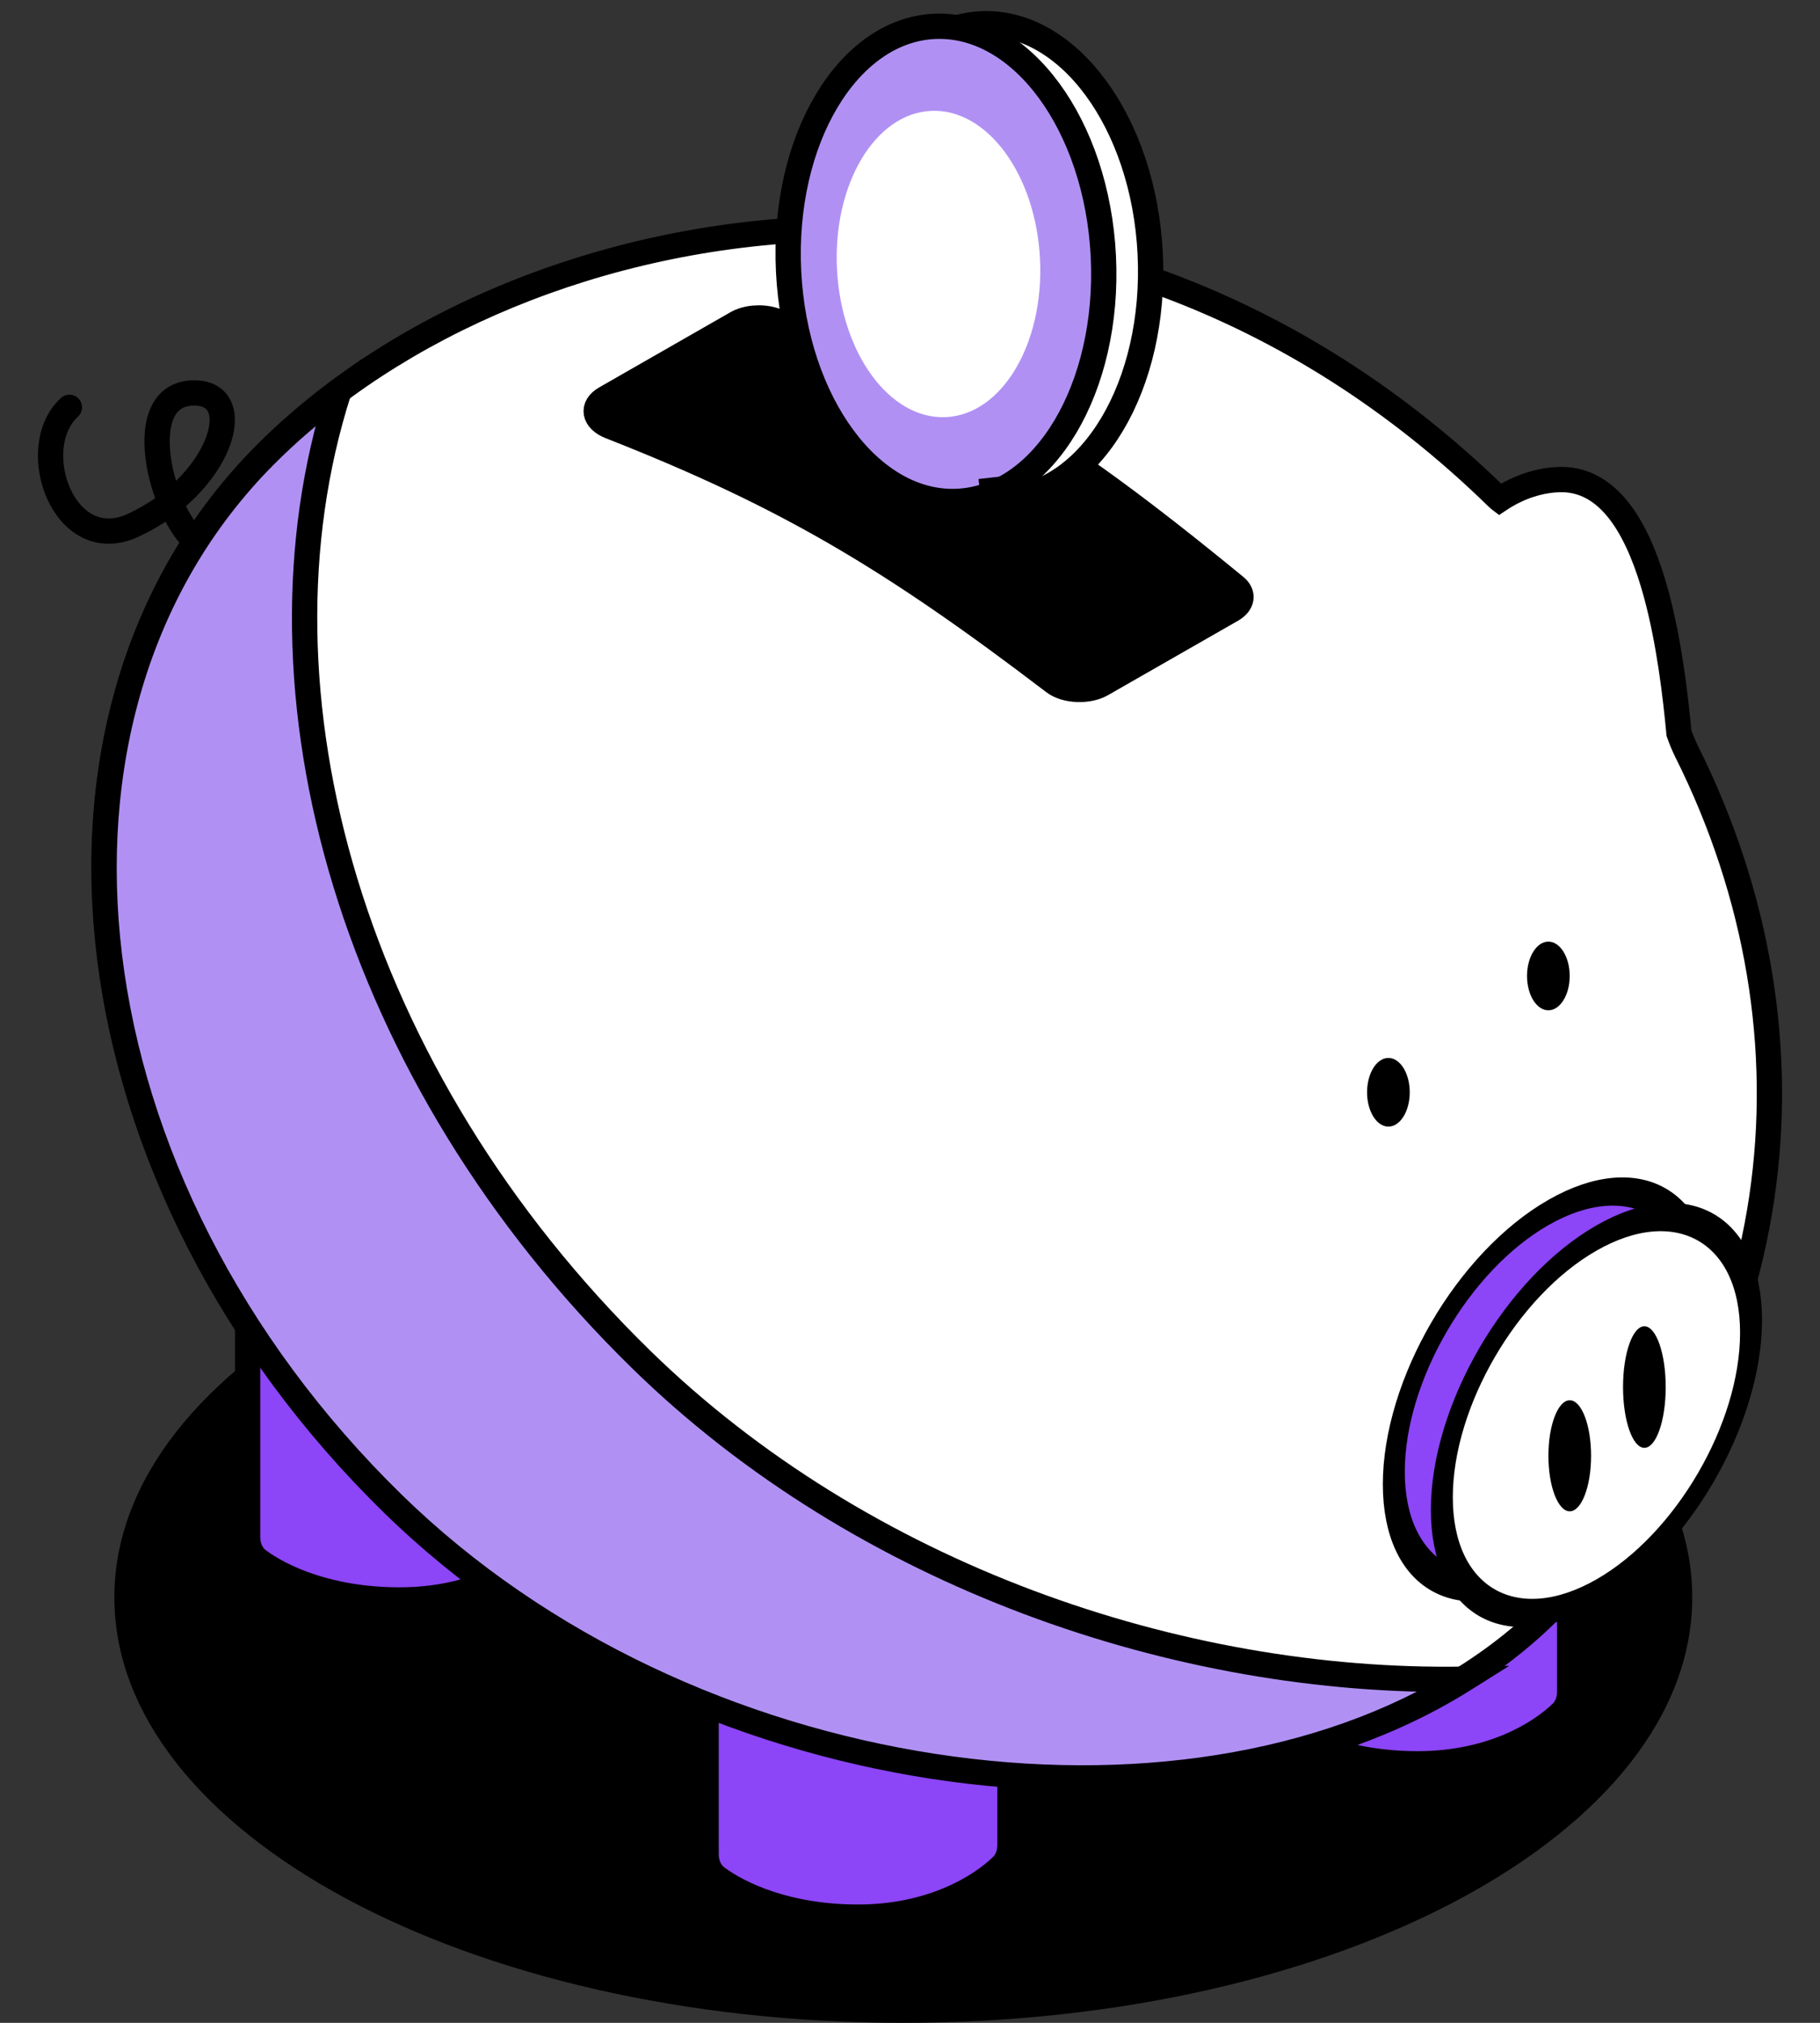
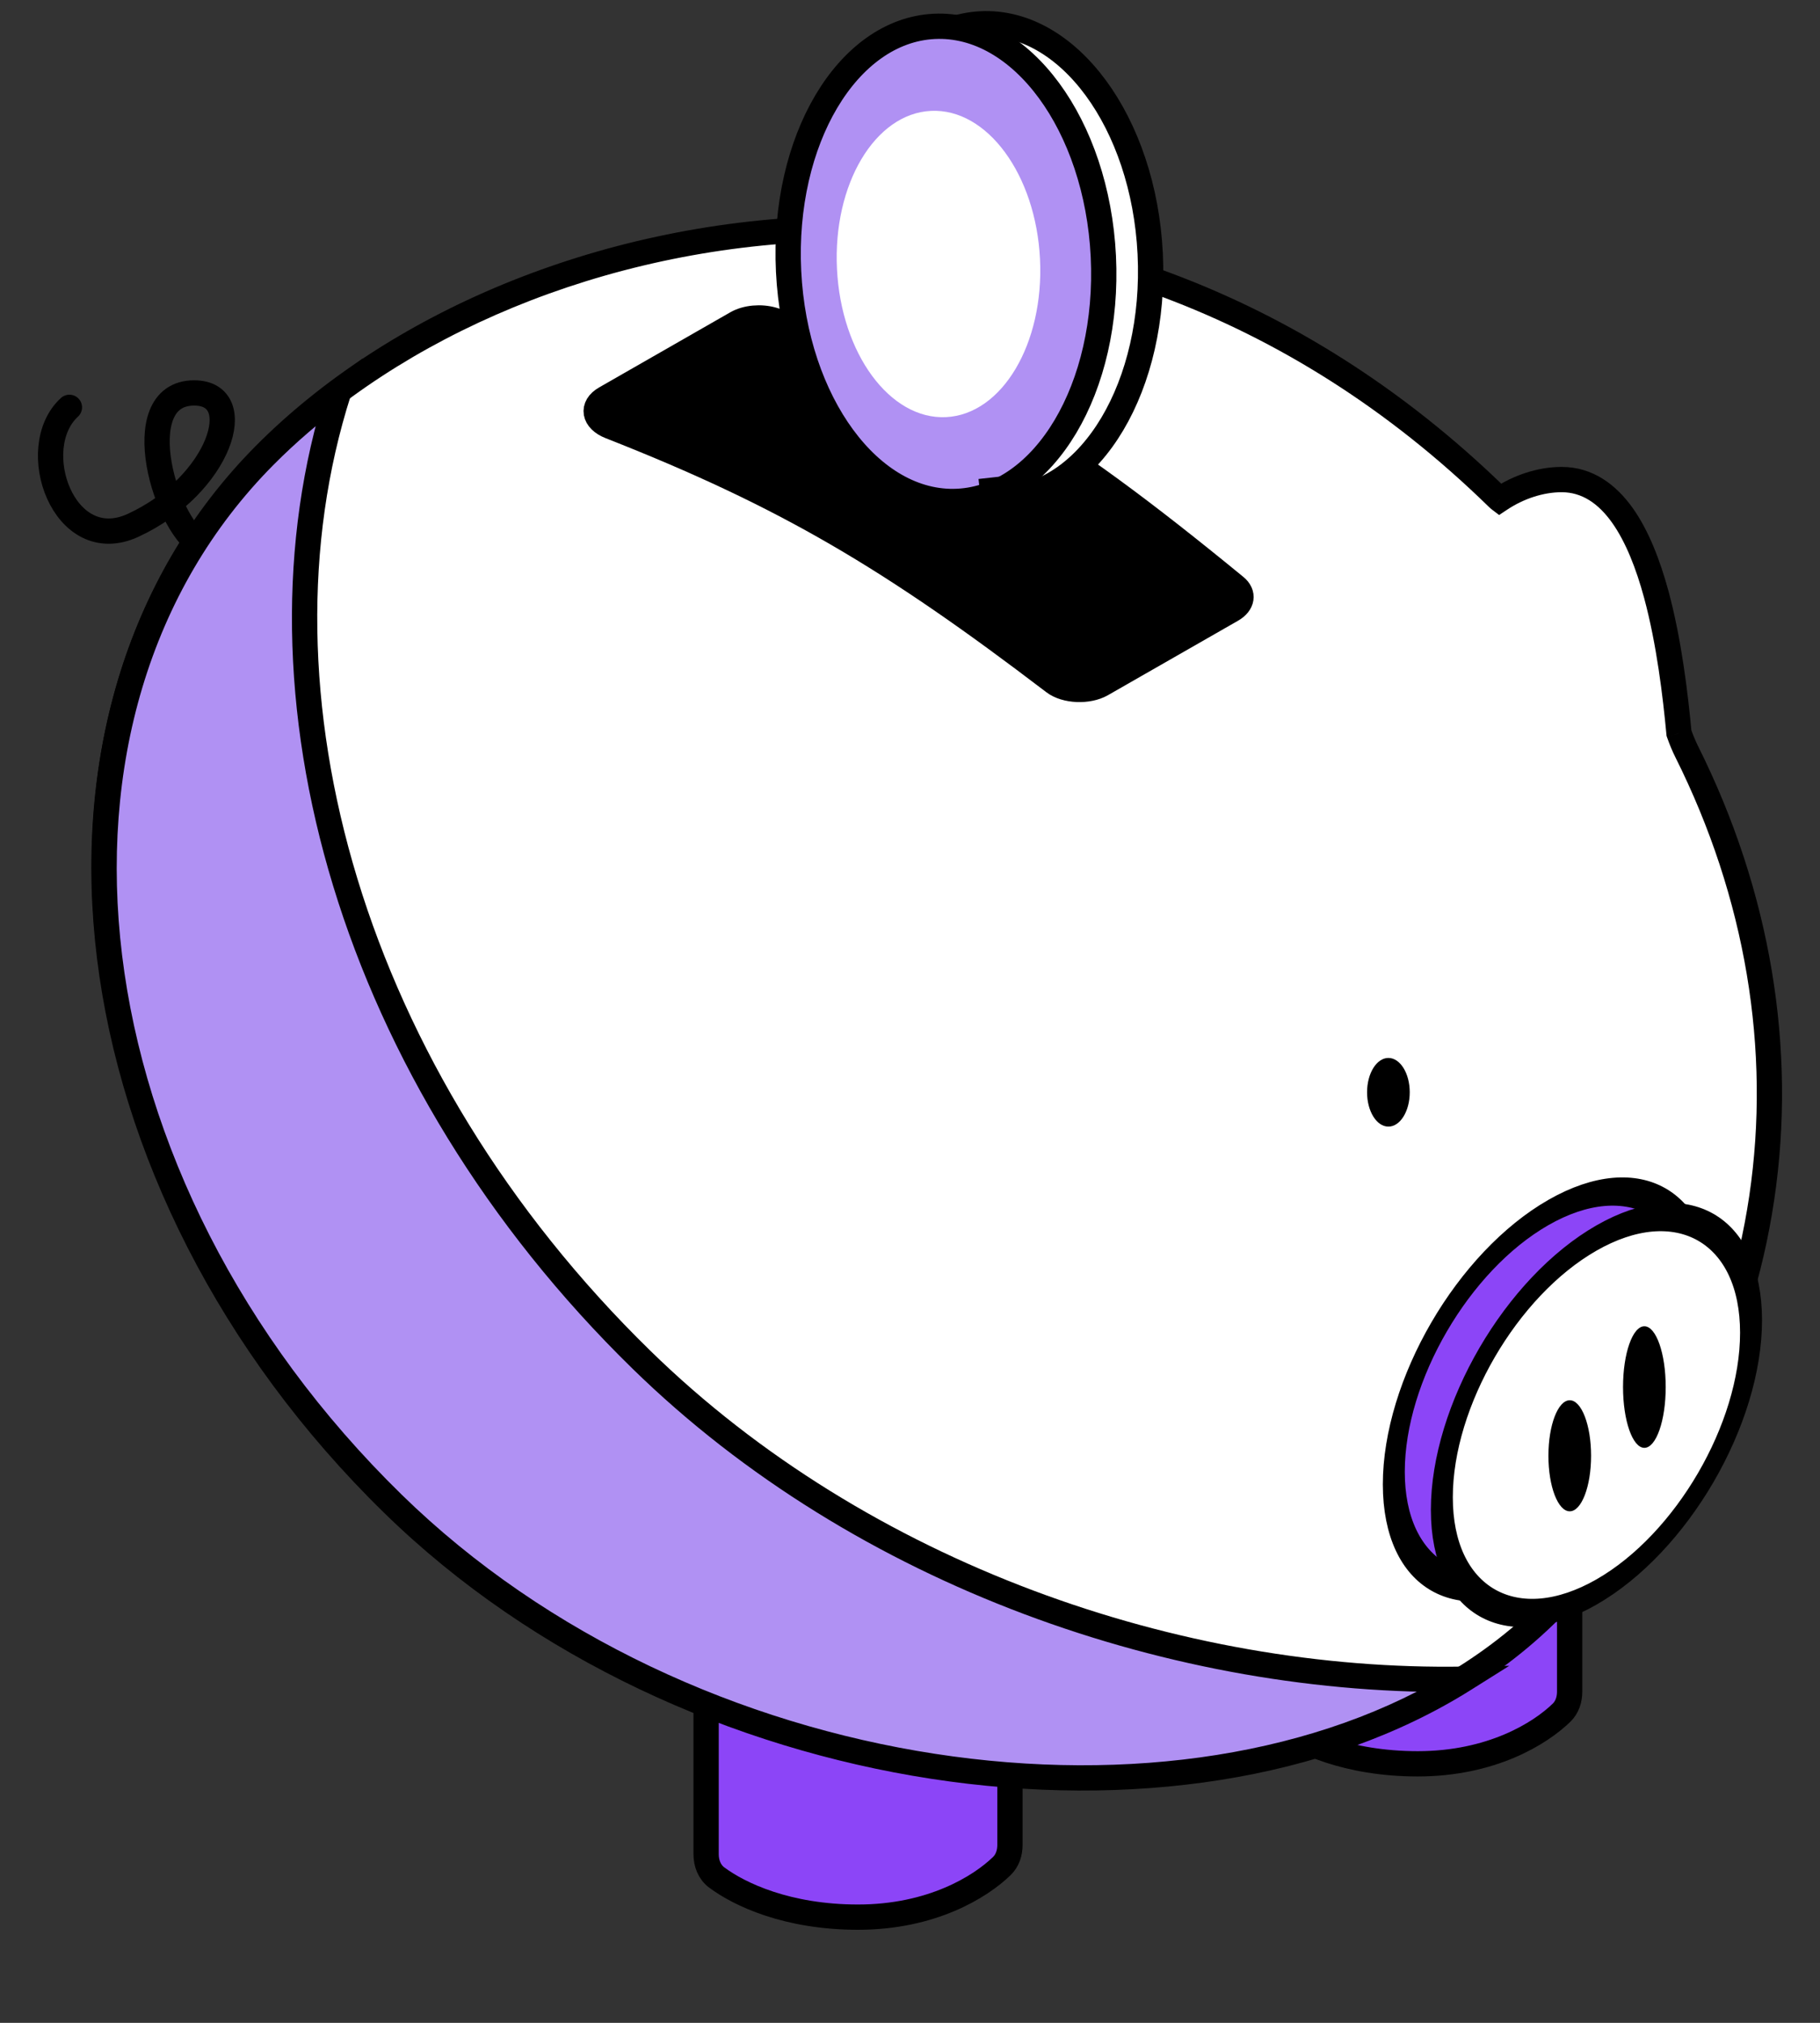
<svg xmlns="http://www.w3.org/2000/svg" width="36" height="40" viewBox="0 0 36 40" fill="none">
  <rect x="0" y="0" width="36" height="40" fill="#333333" stroke="none" />
  <path d="M1.373 8.055C0.5 8.855 1.258 11.024 2.635 10.387C4.357 9.591 4.931 7.771 3.841 7.77C2.49 7.77 3.267 10.501 4.07 10.843" stroke="black" stroke-width="0.5" stroke-linecap="round" stroke-linejoin="round" />
-   <path d="M17.867 40C26.486 40 33.473 36.233 33.473 31.586C33.473 26.939 26.486 23.171 17.867 23.171C9.249 23.171 2.262 26.939 2.262 31.586C2.262 36.233 9.249 40 17.867 40Z" fill="black" />
  <path d="M13.967 36.665V25.115L16.553 24.261V25.115L19.977 24.112V36.483C19.977 36.637 19.929 36.79 19.818 36.898C19.39 37.314 18.426 37.91 16.972 37.91C15.573 37.91 14.628 37.462 14.177 37.126C14.033 37.019 13.967 36.844 13.967 36.665Z" fill="#8C45F7" stroke="black" stroke-width="0.5" stroke-linejoin="round" />
  <path d="M25.038 33.634V22.084L27.624 21.229V22.084L31.048 21.081V33.452C31.048 33.606 31 33.758 30.889 33.866C30.461 34.283 29.497 34.878 28.043 34.878C26.644 34.878 25.699 34.431 25.248 34.095C25.104 33.988 25.038 33.813 25.038 33.634Z" fill="#8C45F7" stroke="black" stroke-width="0.5" stroke-linejoin="round" />
-   <path d="M4.898 30.393V18.843L7.484 17.989V18.843L10.909 17.84V30.211C10.909 30.366 10.86 30.518 10.75 30.626C10.322 31.043 9.358 31.638 7.904 31.638C6.505 31.638 5.559 31.19 5.109 30.855C4.965 30.748 4.898 30.573 4.898 30.393Z" fill="#8C45F7" stroke="black" stroke-width="0.5" stroke-linejoin="round" />
  <path fill-rule="evenodd" clip-rule="evenodd" d="M7.78 29.712C14.264 36.043 25.597 36.934 30.679 31.82C35.39 27.078 36.191 20.518 33.362 14.861C33.307 14.751 33.257 14.629 33.211 14.497C33.14 13.752 33.017 12.7 32.762 11.758C32.602 11.166 32.386 10.605 32.09 10.189C31.792 9.771 31.399 9.483 30.89 9.483C30.48 9.483 30.039 9.625 29.663 9.877C29.65 9.868 29.637 9.857 29.624 9.844C21.505 1.916 10.322 3.875 5.241 8.989C0.159 14.103 1.296 23.381 7.78 29.712Z" fill="white" />
  <path d="M30.679 31.82L30.856 31.996L30.679 31.82ZM7.78 29.712L7.955 29.533L7.78 29.712ZM33.362 14.861L33.139 14.973V14.973L33.362 14.861ZM33.211 14.497L32.962 14.521L32.965 14.552L32.975 14.581L33.211 14.497ZM32.762 11.758L32.521 11.823L32.762 11.758ZM32.09 10.189L32.294 10.044L32.294 10.044L32.09 10.189ZM29.663 9.877L29.511 10.076L29.653 10.184L29.802 10.085L29.663 9.877ZM29.624 9.844L29.799 9.665L29.799 9.665L29.624 9.844ZM5.241 8.989L5.064 8.813L5.241 8.989ZM30.501 31.644C28.03 34.13 24.011 35.179 19.777 34.809C15.548 34.438 11.15 32.653 7.955 29.533L7.605 29.89C10.893 33.101 15.404 34.927 19.733 35.307C24.058 35.685 28.246 34.623 30.856 31.996L30.501 31.644ZM33.139 14.973C35.922 20.539 35.134 26.982 30.501 31.644L30.856 31.996C35.647 27.175 36.46 20.498 33.586 14.75L33.139 14.973ZM32.975 14.581C33.024 14.72 33.078 14.852 33.139 14.973L33.586 14.75C33.537 14.651 33.49 14.538 33.446 14.414L32.975 14.581ZM32.521 11.823C32.77 12.743 32.892 13.778 32.962 14.521L33.459 14.474C33.389 13.726 33.264 12.656 33.004 11.692L32.521 11.823ZM31.886 10.334C32.157 10.715 32.364 11.243 32.521 11.823L33.004 11.692C32.84 11.089 32.615 10.495 32.294 10.044L31.886 10.334ZM30.89 9.733C31.29 9.733 31.616 9.955 31.886 10.334L32.294 10.044C31.968 9.587 31.508 9.233 30.89 9.233V9.733ZM29.802 10.085C30.142 9.857 30.535 9.733 30.89 9.733V9.233C30.425 9.233 29.936 9.393 29.523 9.67L29.802 10.085ZM29.45 10.023C29.469 10.042 29.49 10.06 29.511 10.076L29.814 9.678C29.81 9.675 29.805 9.671 29.799 9.665L29.45 10.023ZM5.418 9.165C10.411 4.141 21.436 2.198 29.45 10.023L29.799 9.665C21.574 1.634 10.234 3.61 5.064 8.813L5.418 9.165ZM7.955 29.533C1.53 23.259 0.471 14.144 5.418 9.165L5.064 8.813C-0.152 14.061 1.063 23.502 7.605 29.89L7.955 29.533Z" fill="black" />
  <path fill-rule="evenodd" clip-rule="evenodd" d="M28.962 33.205C23.315 33.303 17.058 31.155 12.69 26.889C6.946 21.281 4.801 13.69 6.699 7.751C6.168 8.145 5.678 8.568 5.234 9.014C0.153 14.128 1.289 23.406 7.773 29.737C13.606 35.432 23.362 36.725 28.962 33.205Z" fill="#B091F3" />
  <path d="M28.962 33.205L29.095 33.417L29.854 32.94L28.958 32.955L28.962 33.205ZM12.69 26.889L12.864 26.71L12.69 26.889ZM6.699 7.751L6.937 7.827L7.174 7.088L6.55 7.551L6.699 7.751ZM5.234 9.014L5.057 8.838L5.234 9.014ZM7.773 29.737L7.599 29.916L7.773 29.737ZM28.958 32.955C23.37 33.052 17.18 30.925 12.864 26.71L12.515 27.068C16.936 31.385 23.259 33.554 28.967 33.455L28.958 32.955ZM12.864 26.71C7.174 21.154 5.074 13.658 6.937 7.827L6.461 7.675C4.528 13.723 6.719 21.409 12.515 27.068L12.864 26.71ZM6.55 7.551C6.01 7.952 5.51 8.382 5.057 8.838L5.411 9.191C5.846 8.753 6.327 8.339 6.848 7.952L6.55 7.551ZM5.057 8.838C-0.159 14.087 1.056 23.528 7.599 29.916L7.948 29.558C1.523 23.284 0.464 14.17 5.411 9.191L5.057 8.838ZM7.599 29.916C10.557 32.805 14.504 34.572 18.417 35.174C22.327 35.776 26.231 35.217 29.095 33.417L28.829 32.994C26.093 34.713 22.319 35.269 18.493 34.68C14.669 34.092 10.822 32.365 7.948 29.558L7.599 29.916Z" fill="black" />
  <ellipse cx="3.523" cy="3.5" rx="3.523" ry="3.5" transform="matrix(0.868 -0.497 2.22241e-08 1 27.57 25.727)" fill="#8C45F7" stroke="black" stroke-width="0.5" />
  <ellipse cx="3.523" cy="3.5" rx="3.523" ry="3.5" transform="matrix(0.868 -0.497 2.22241e-08 1 28.52 26.232)" fill="white" stroke="black" stroke-width="0.5" />
  <path d="M12.069 8.431C11.744 8.303 11.696 8.037 11.975 7.878L14.572 6.391C14.761 6.283 15.049 6.256 15.286 6.325C18.71 7.334 20.836 8.65 24.435 11.601C24.608 11.742 24.578 11.935 24.365 12.057L21.793 13.529C21.524 13.683 21.077 13.664 20.848 13.489C17.638 11.042 15.56 9.802 12.069 8.431Z" fill="black" stroke="black" stroke-width="0.5" />
  <ellipse cx="27.463" cy="21.599" rx="0.422" ry="0.679" fill="black" />
  <ellipse cx="31.05" cy="28.787" rx="0.422" ry="1.098" fill="black" />
-   <ellipse cx="30.627" cy="19.299" rx="0.422" ry="0.679" fill="black" />
  <ellipse cx="32.526" cy="27.428" rx="0.422" ry="1.202" fill="black" />
  <ellipse cx="3.116" cy="4.701" rx="3.116" ry="4.701" transform="matrix(-0.999 0.048 0.049 0.999 22.521 0.322)" fill="white" stroke="black" stroke-width="0.5" />
  <path d="M20.518 9.647L19.024 9.911L20.347 9.29L20.518 9.647Z" fill="#0E9AA7" />
  <ellipse cx="3.116" cy="4.701" rx="3.116" ry="4.701" transform="matrix(-0.999 0.048 0.049 0.999 21.594 0.372)" fill="#B091F3" stroke="black" stroke-width="0.5" />
  <path d="M19.383 9.72L20.577 9.587" stroke="black" stroke-width="0.5" />
  <ellipse cx="2.01" cy="3.031" rx="2.01" ry="3.031" transform="matrix(-0.999 0.048 0.049 0.999 20.423 2.096)" fill="white" />
</svg>